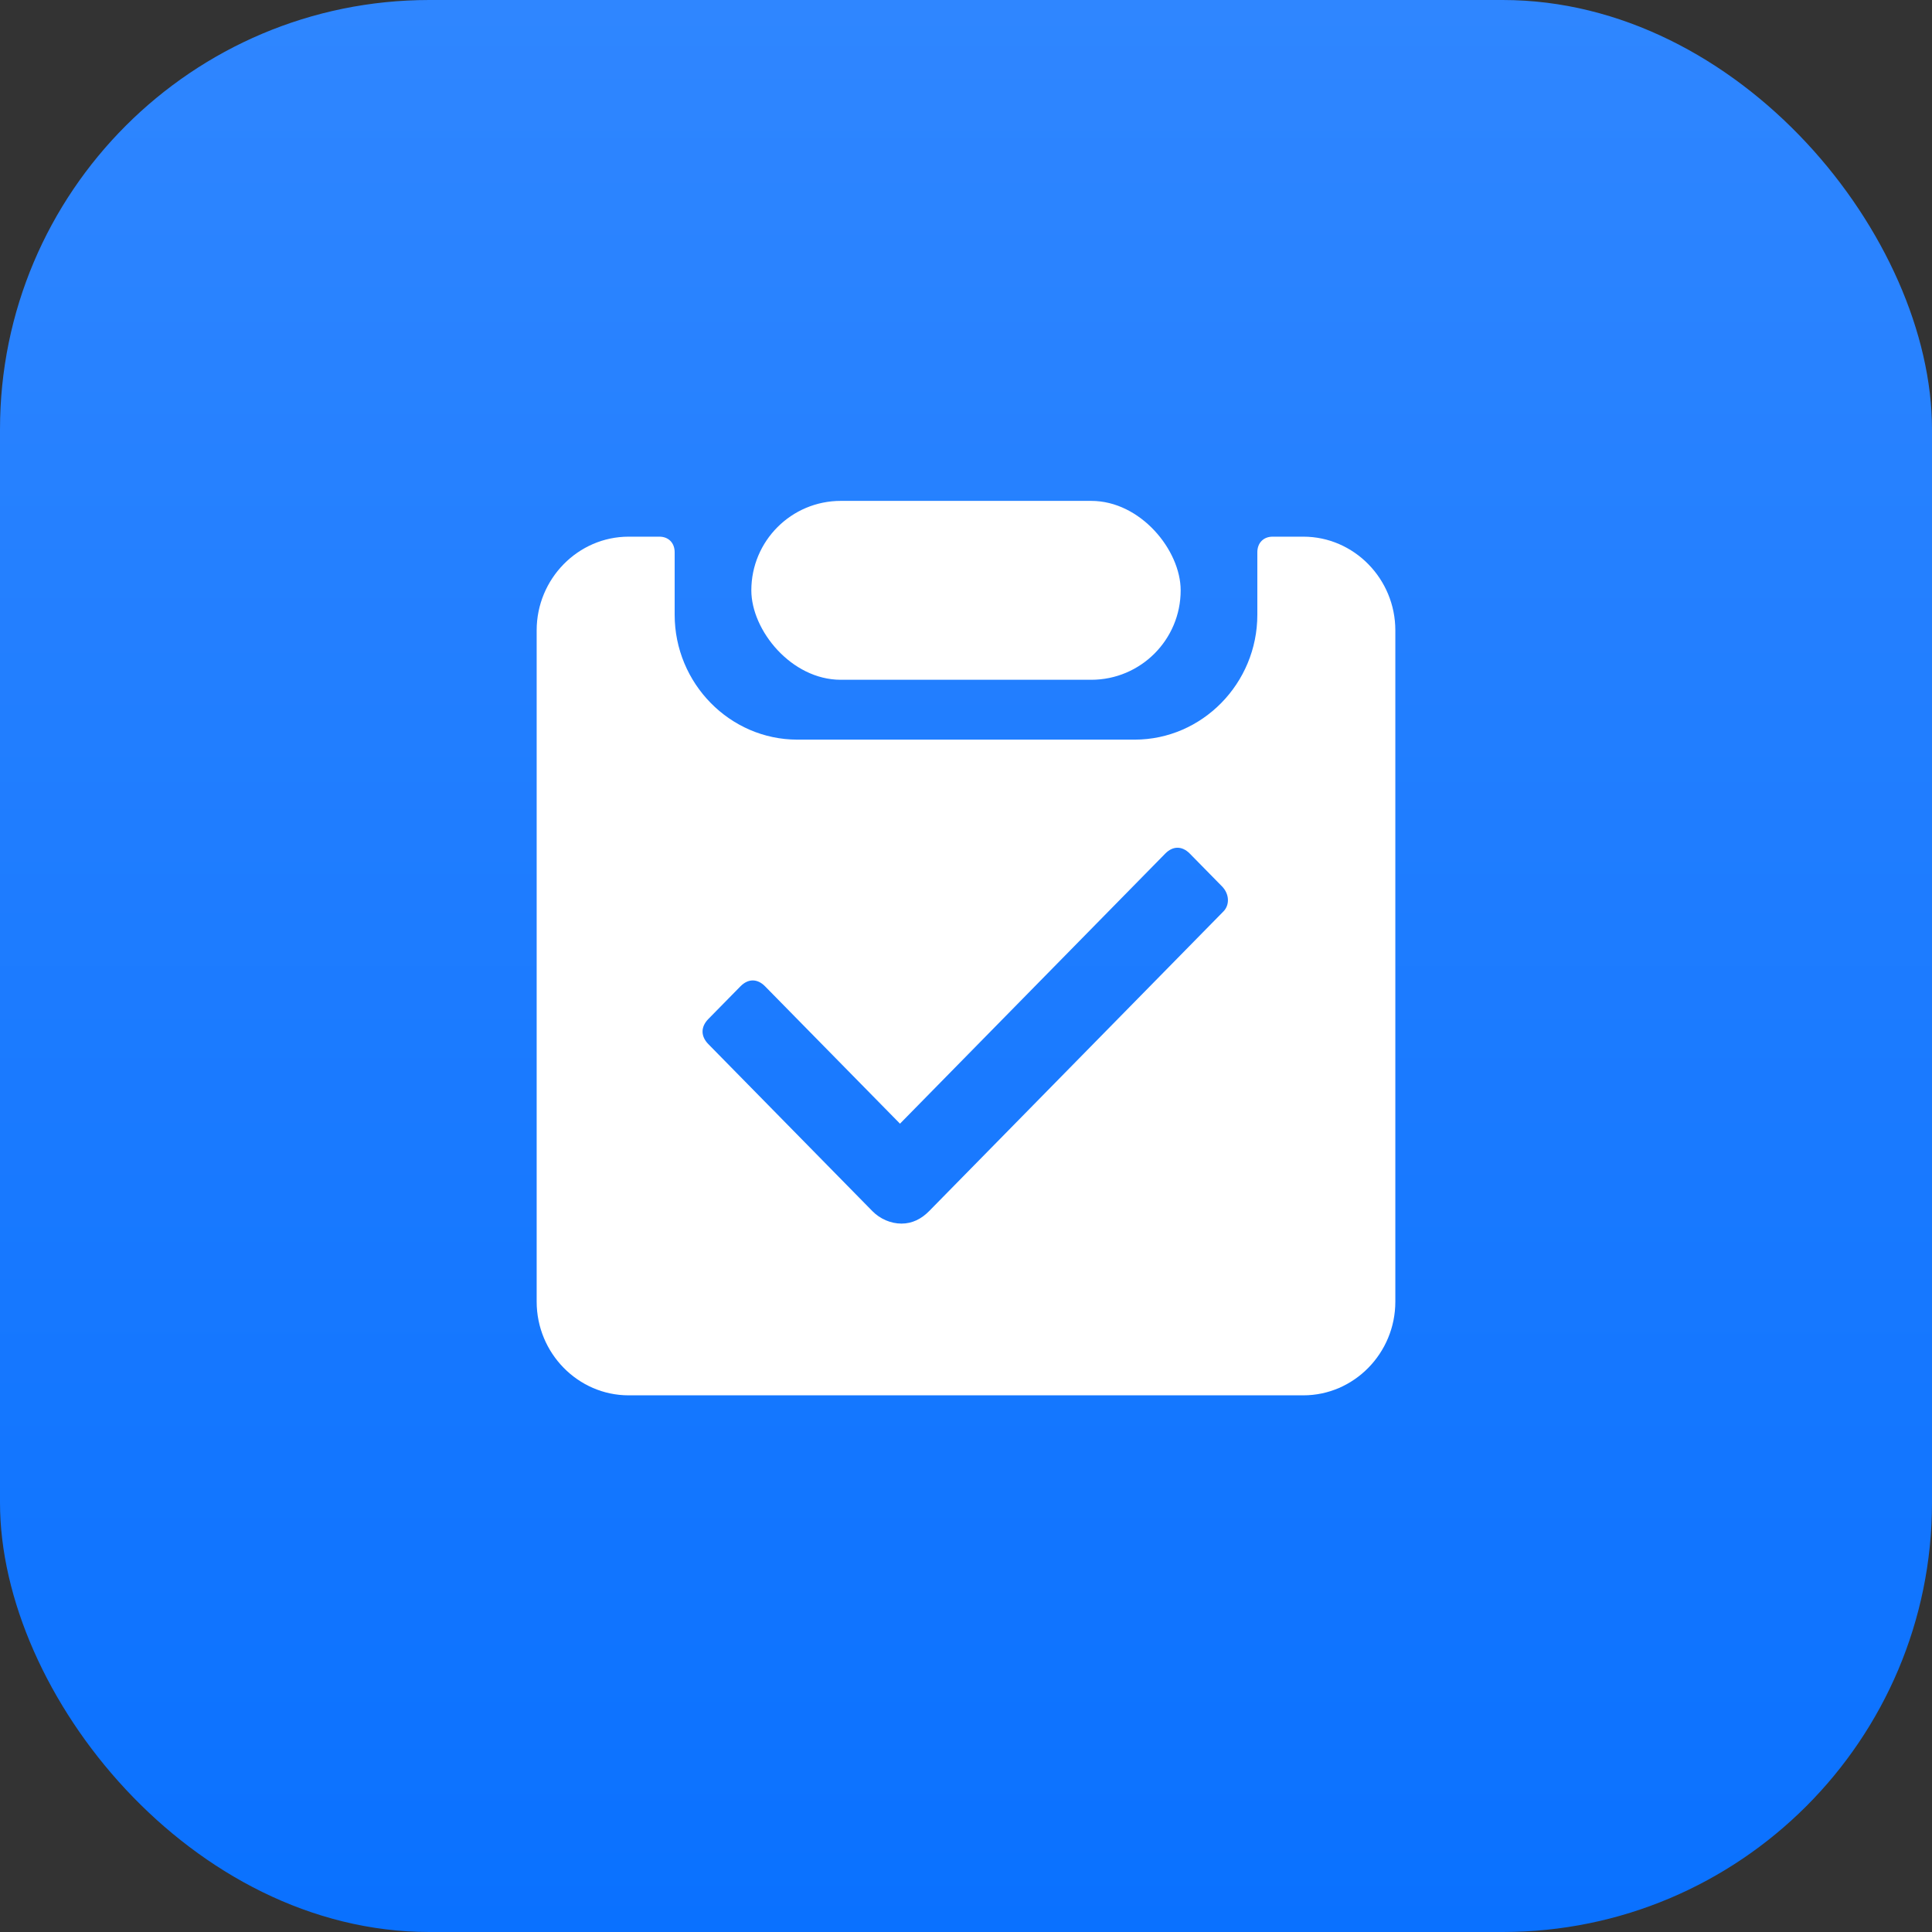
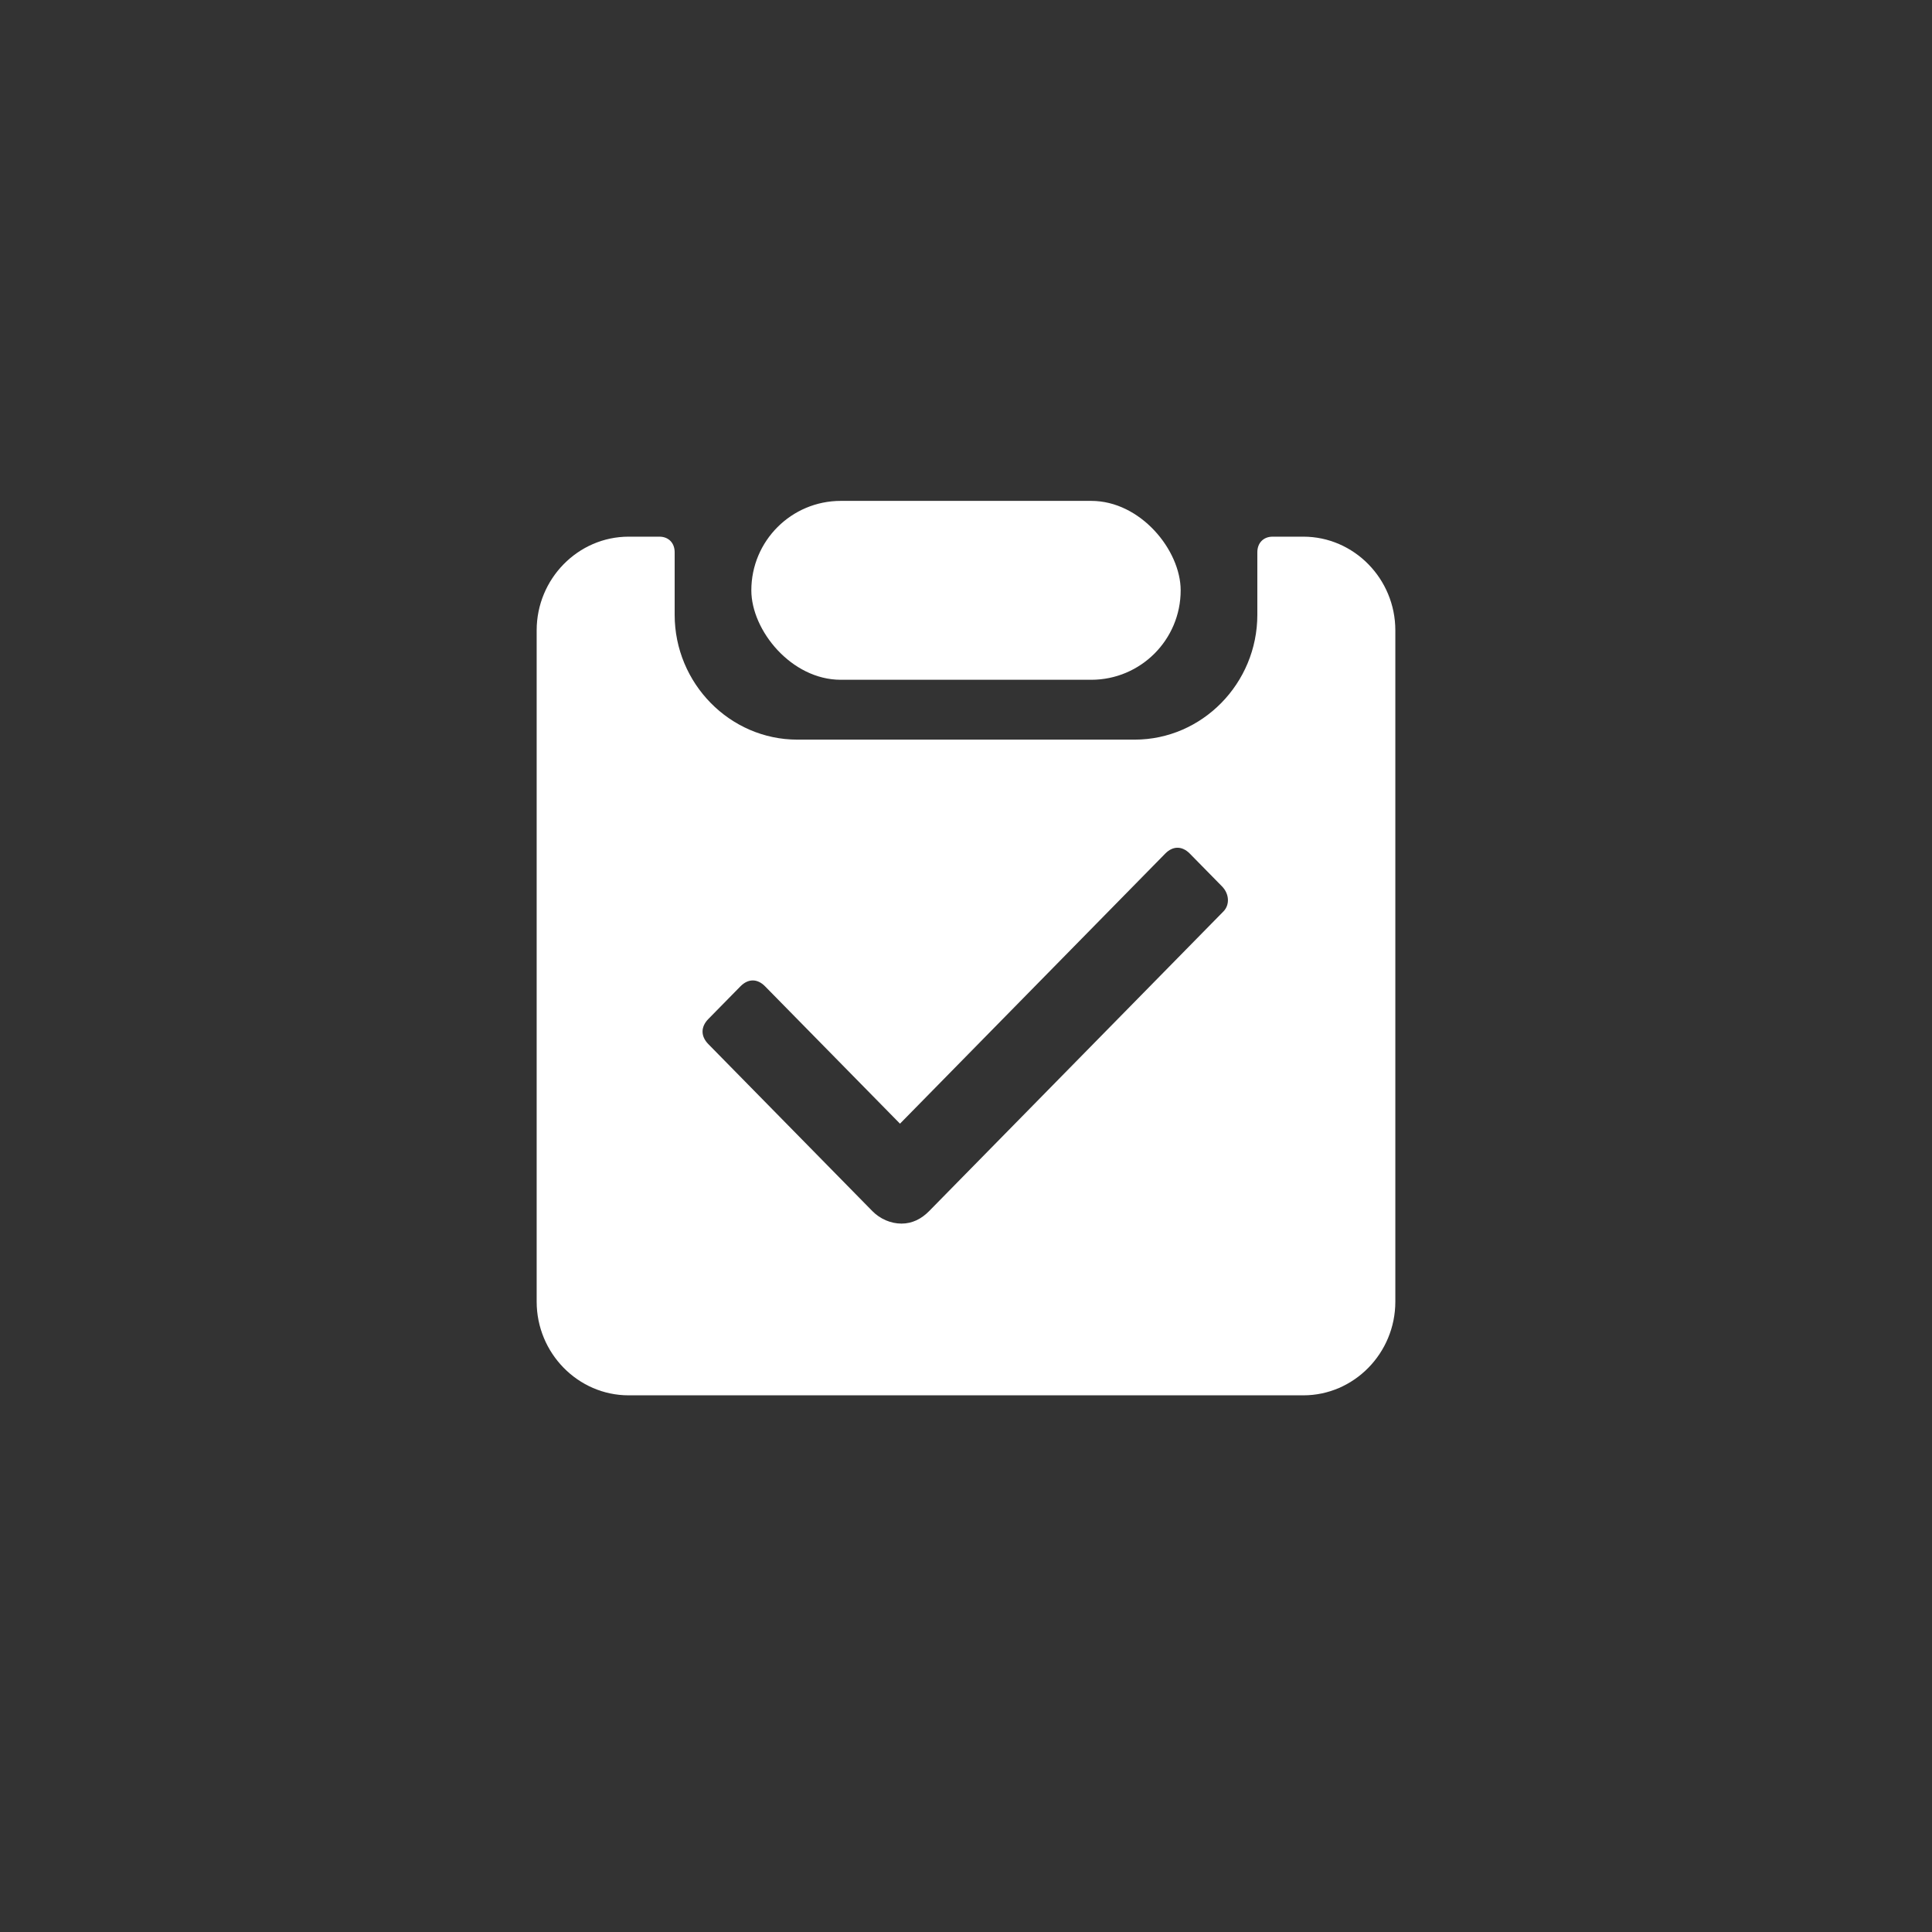
<svg xmlns="http://www.w3.org/2000/svg" width="54" height="54" viewBox="0 0 54 54" fill="none">
  <rect x="0" y="0" width="54" height="54" fill="#333333" stroke="none" />
-   <rect width="54" height="54" rx="12" fill="url(#paint0_linear)" />
  <path fill-rule="evenodd" clip-rule="evenodd" d="M35.571 15H36.429C37.843 15 39 16.178 39 17.618V36.382C39 37.822 37.843 39 36.429 39H17.571C16.157 39 15 37.822 15 36.382V17.618C15 16.178 16.157 15 17.571 15H18.429C18.686 15 18.857 15.175 18.857 15.436V17.182C18.857 19.102 20.4 20.673 22.286 20.673H31.714C33.6 20.673 35.143 19.102 35.143 17.182V15.436C35.143 15.175 35.314 15 35.571 15ZM25.969 33.851L34.197 25.473C34.369 25.298 34.369 24.993 34.155 24.774L33.255 23.858C33.04 23.64 32.783 23.64 32.569 23.858L25.155 31.407L21.383 27.567C21.169 27.349 20.912 27.349 20.697 27.567L19.797 28.483C19.583 28.702 19.583 28.963 19.797 29.182L24.383 33.851C24.597 34.069 24.897 34.2 25.197 34.2C25.497 34.2 25.755 34.069 25.969 33.851Z" fill="white" />
  <rect x="21" y="14" width="12" height="5" rx="2.5" fill="white" />
  <defs>
    <linearGradient id="paint0_linear" x1="27" y1="0" x2="27" y2="54" gradientUnits="userSpaceOnUse">
      <stop stop-color="#2F86FF" />
      <stop offset="1" stop-color="#0A71FF" />
    </linearGradient>
  </defs>
</svg>